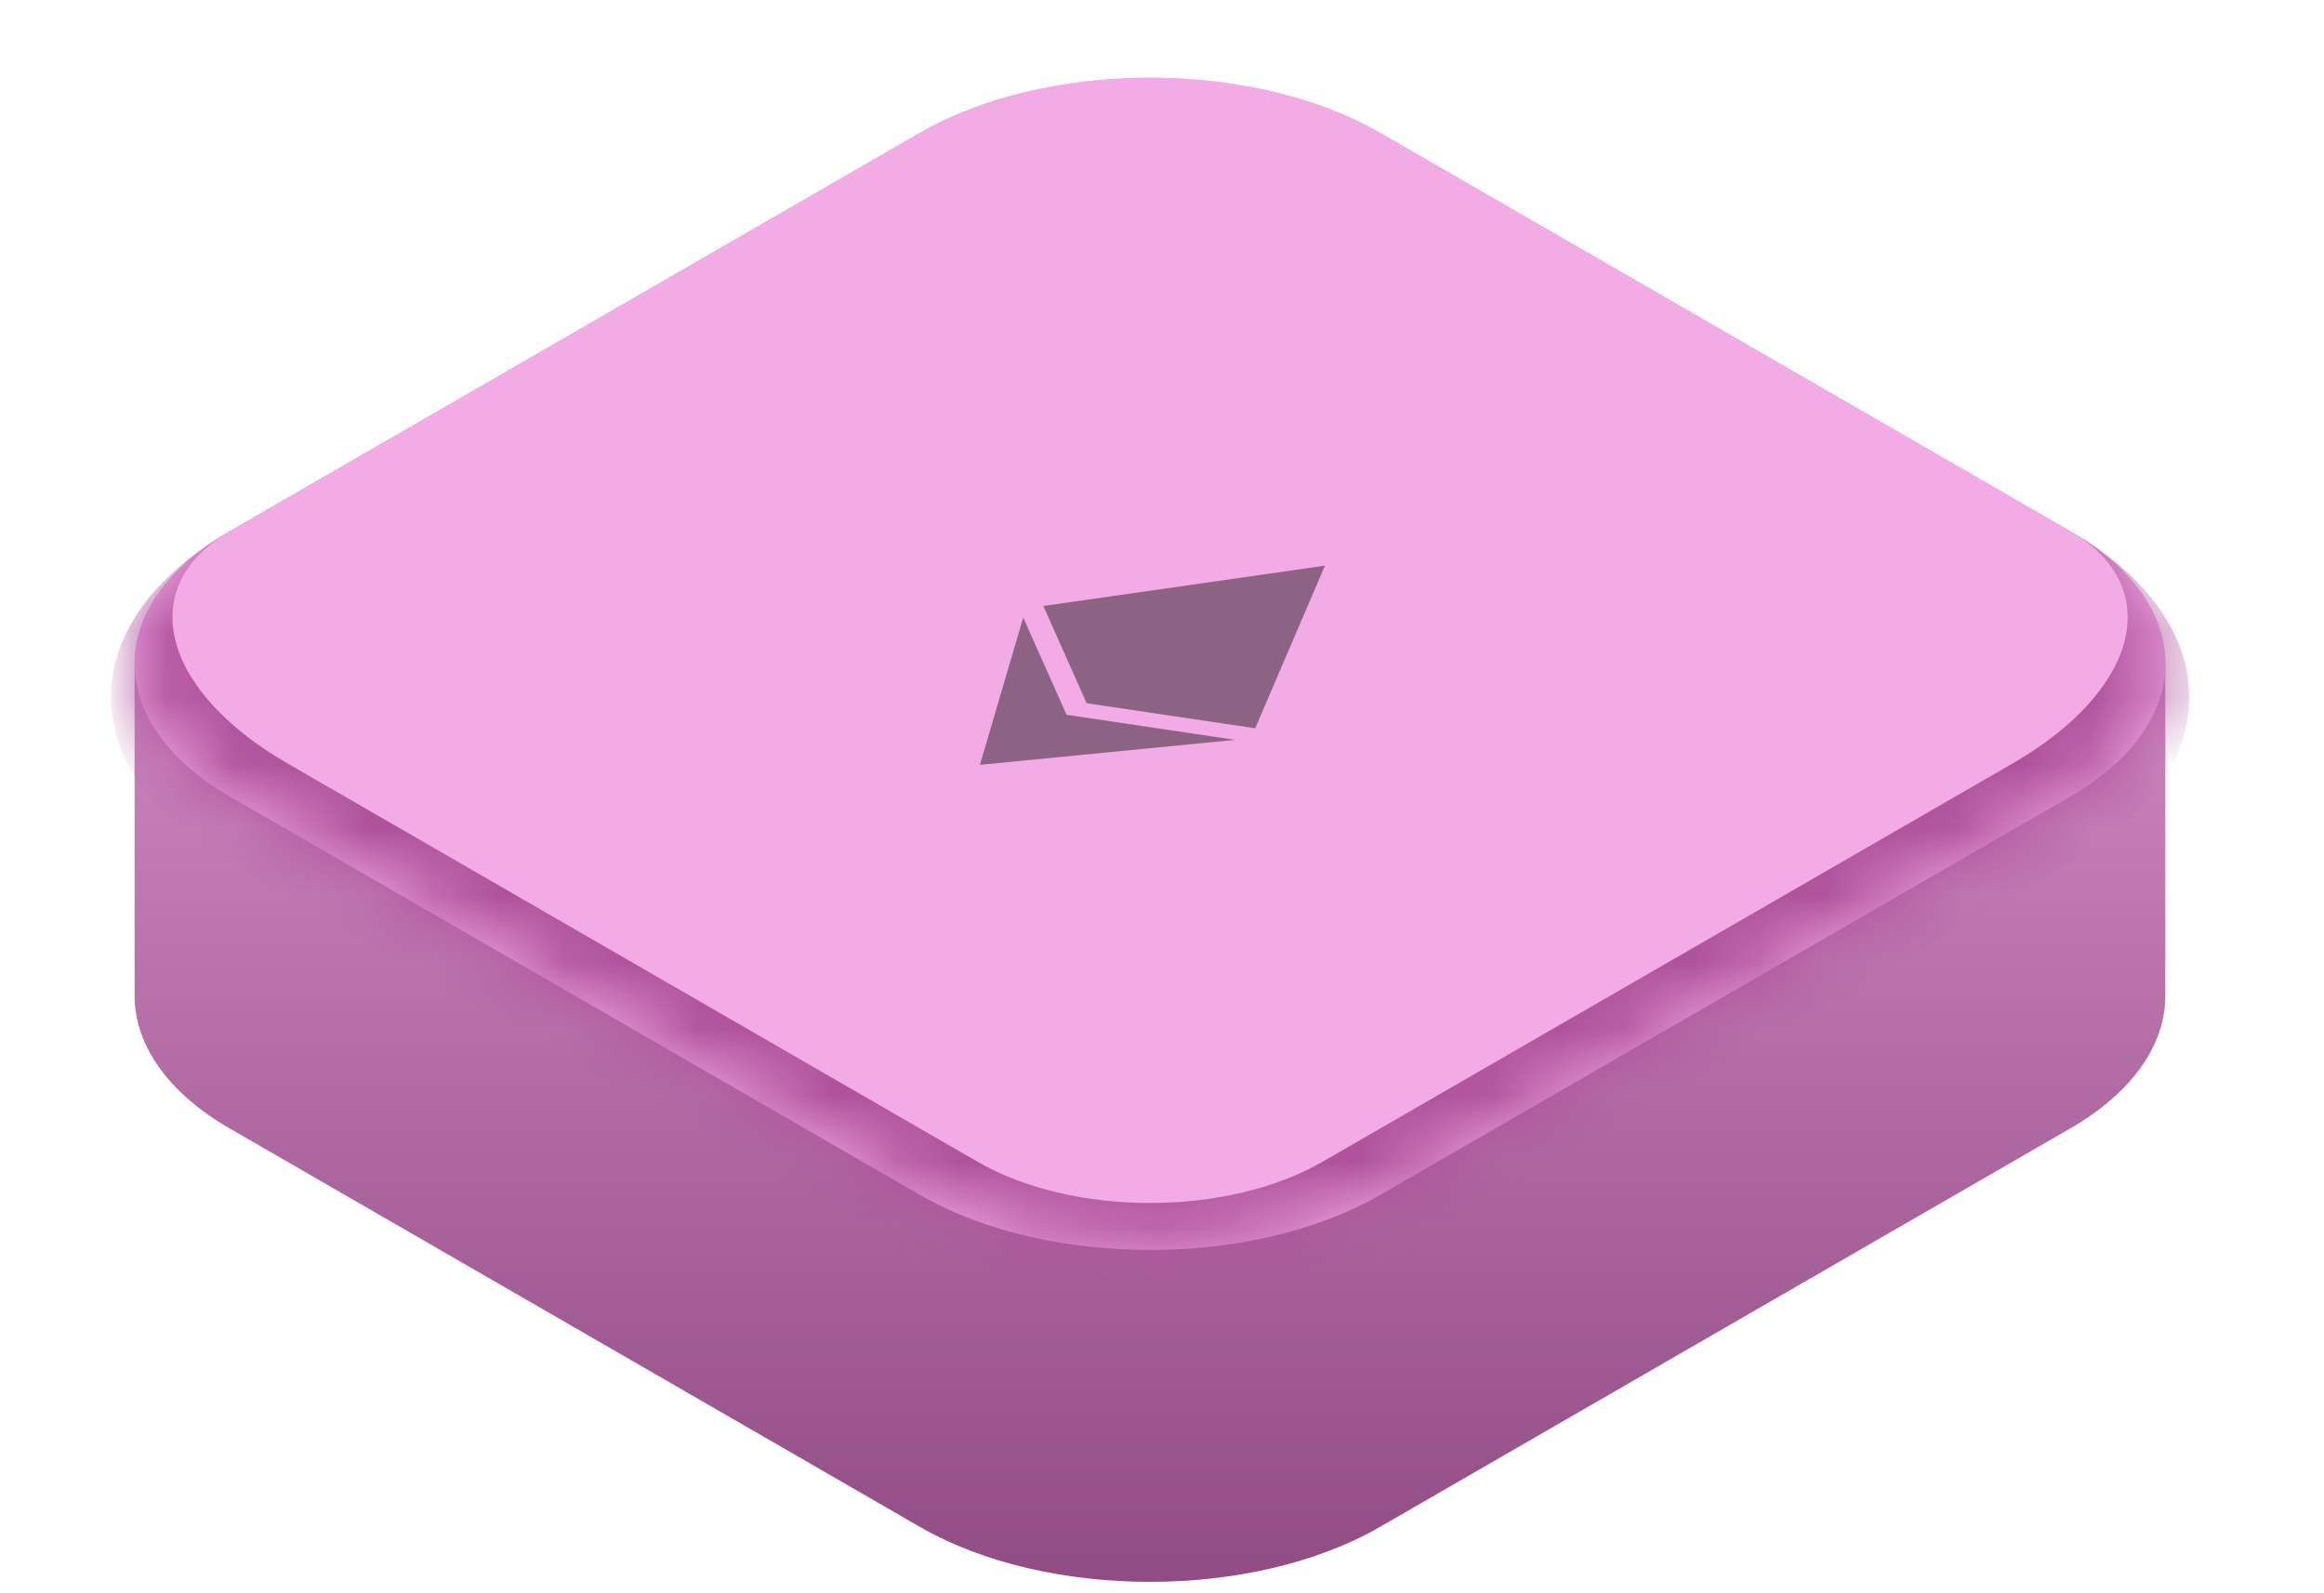
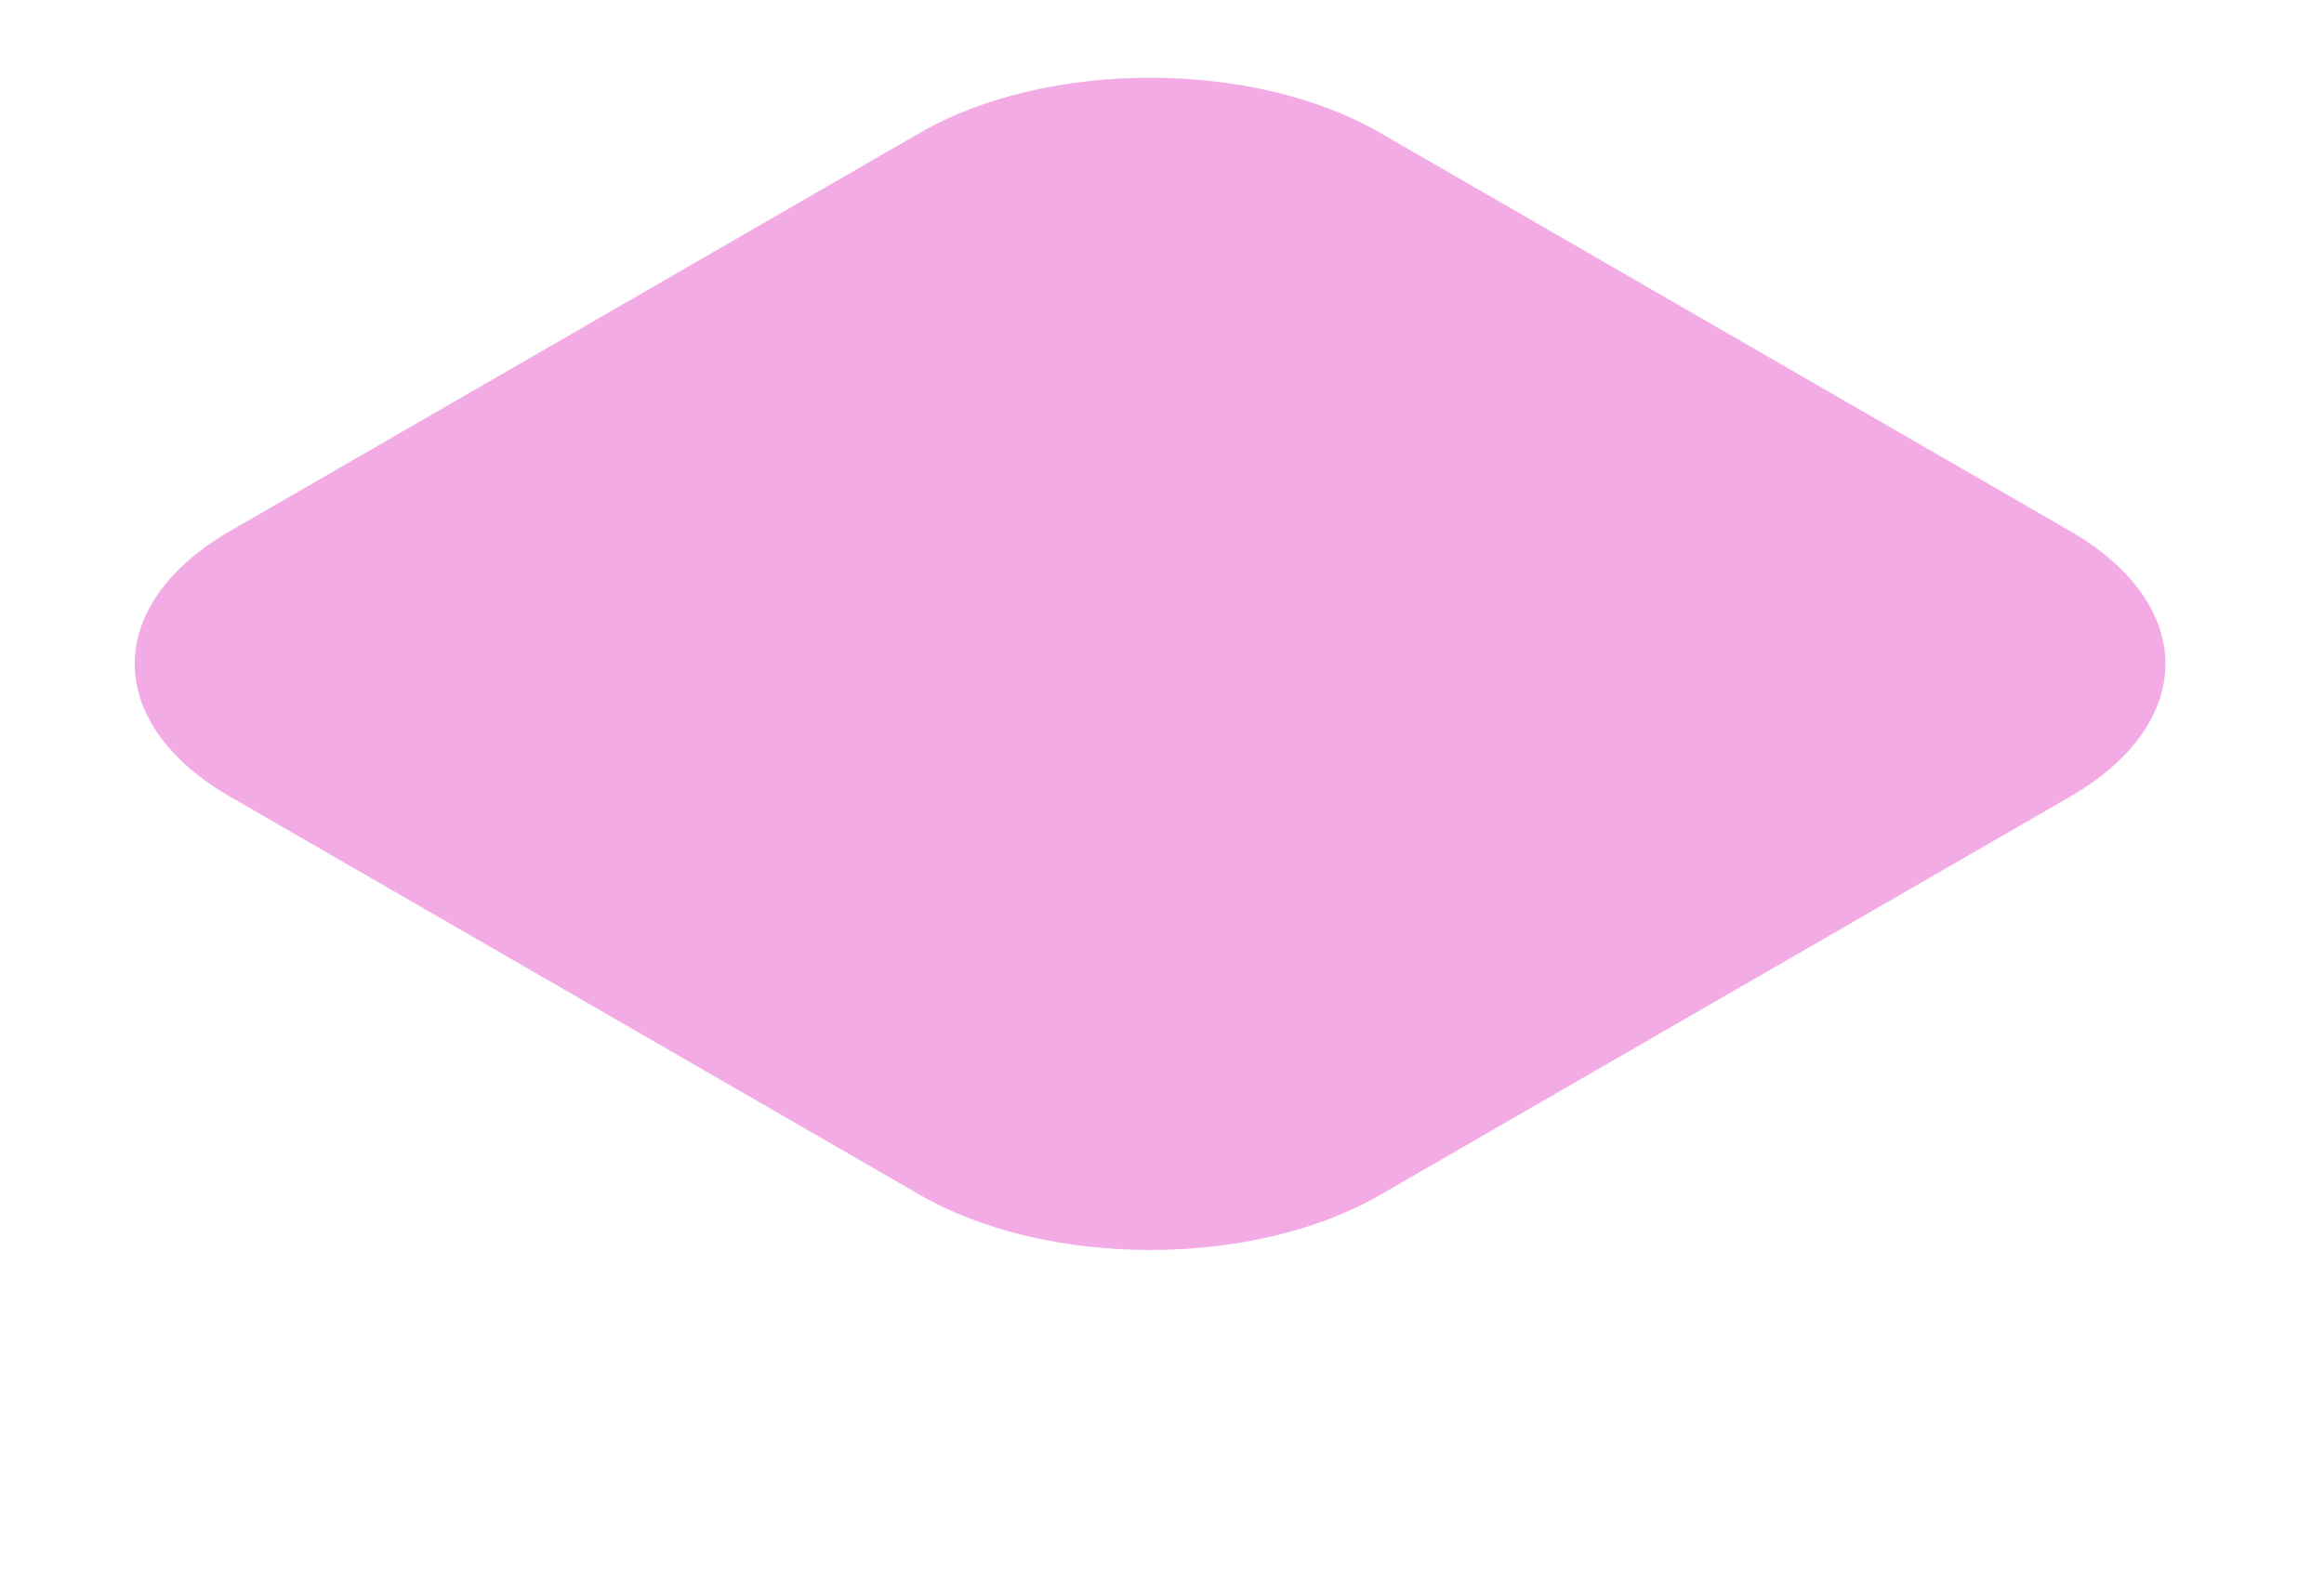
<svg xmlns="http://www.w3.org/2000/svg" width="35" height="24" viewBox="0 0 35 24" fill="none">
-   <path d="M14.037 1.9C15.96 0.897 18.929 0.93 20.782 2V6.999L20.783 7V2L31.175 8C32.131 8.552 32.61 9.276 32.61 10V15C32.611 15.724 32.132 16.447 31.175 17L20.783 23C18.87 24.104 15.768 24.104 13.854 23L3.462 17C2.506 16.448 2.028 15.724 2.027 15.001V10C2.027 9.276 2.506 8.552 3.462 8L13.854 2L14.037 1.9Z" fill="url(#paint0_linear_455_8236)" />
  <mask id="path-2-inside-1_455_8236" fill="white">
-     <path d="M13.856 2C15.769 0.895 18.871 0.895 20.784 2L31.177 8C33.09 9.105 33.09 10.895 31.177 12L20.784 18C18.871 19.105 15.769 19.105 13.856 18L3.464 12C1.551 10.895 1.551 9.105 3.464 8L13.856 2Z" />
-   </mask>
+     </mask>
  <path d="M13.856 2C15.769 0.895 18.871 0.895 20.784 2L31.177 8C33.09 9.105 33.09 10.895 31.177 12L20.784 18C18.871 19.105 15.769 19.105 13.856 18L3.464 12C1.551 10.895 1.551 9.105 3.464 8L13.856 2Z" fill="#F2ABE4" />
  <path d="M17.32 0L34.641 10L17.32 0ZM21.65 18.5C19.259 19.881 15.382 19.881 12.99 18.5L3.464 13C1.072 11.619 1.072 9.381 3.464 8C2.029 8.828 2.417 10.395 4.33 11.5L14.722 17.5C16.157 18.328 18.483 18.328 19.918 17.5L21.65 18.5ZM-0 10L17.32 0L-0 10ZM31.177 8C33.568 9.381 33.568 11.619 31.177 13L21.65 18.5C19.259 19.881 15.382 19.881 12.99 18.5L14.722 17.5C16.157 18.328 18.483 18.328 19.918 17.5L30.311 11.5C32.224 10.395 32.612 8.828 31.177 8Z" fill="#AF529D" mask="url(#path-2-inside-1_455_8236)" />
  <g clip-path="url(#clip0_455_8236)">
-     <path d="M14.758 11.521L15.41 9.302L16.063 10.767L18.601 11.145L14.758 11.521ZM19.954 8.521L18.904 10.97L17.404 10.747L16.365 10.593L15.713 9.128L19.954 8.521Z" fill="#8D6384" />
-   </g>
+     </g>
  <defs>
    <linearGradient id="paint0_linear_455_8236" x1="17.319" y1="1.172" x2="17.319" y2="23.828" gradientUnits="userSpaceOnUse">
      <stop stop-color="#F2ABE4" />
      <stop offset="1" stop-color="#924C84" />
    </linearGradient>
    <clipPath id="clip0_455_8236">
-       <rect width="6.4" height="6.4" fill="white" transform="matrix(0.866 0.5 -0.866 0.5 17.32 6.8)" />
-     </clipPath>
+       </clipPath>
  </defs>
</svg>